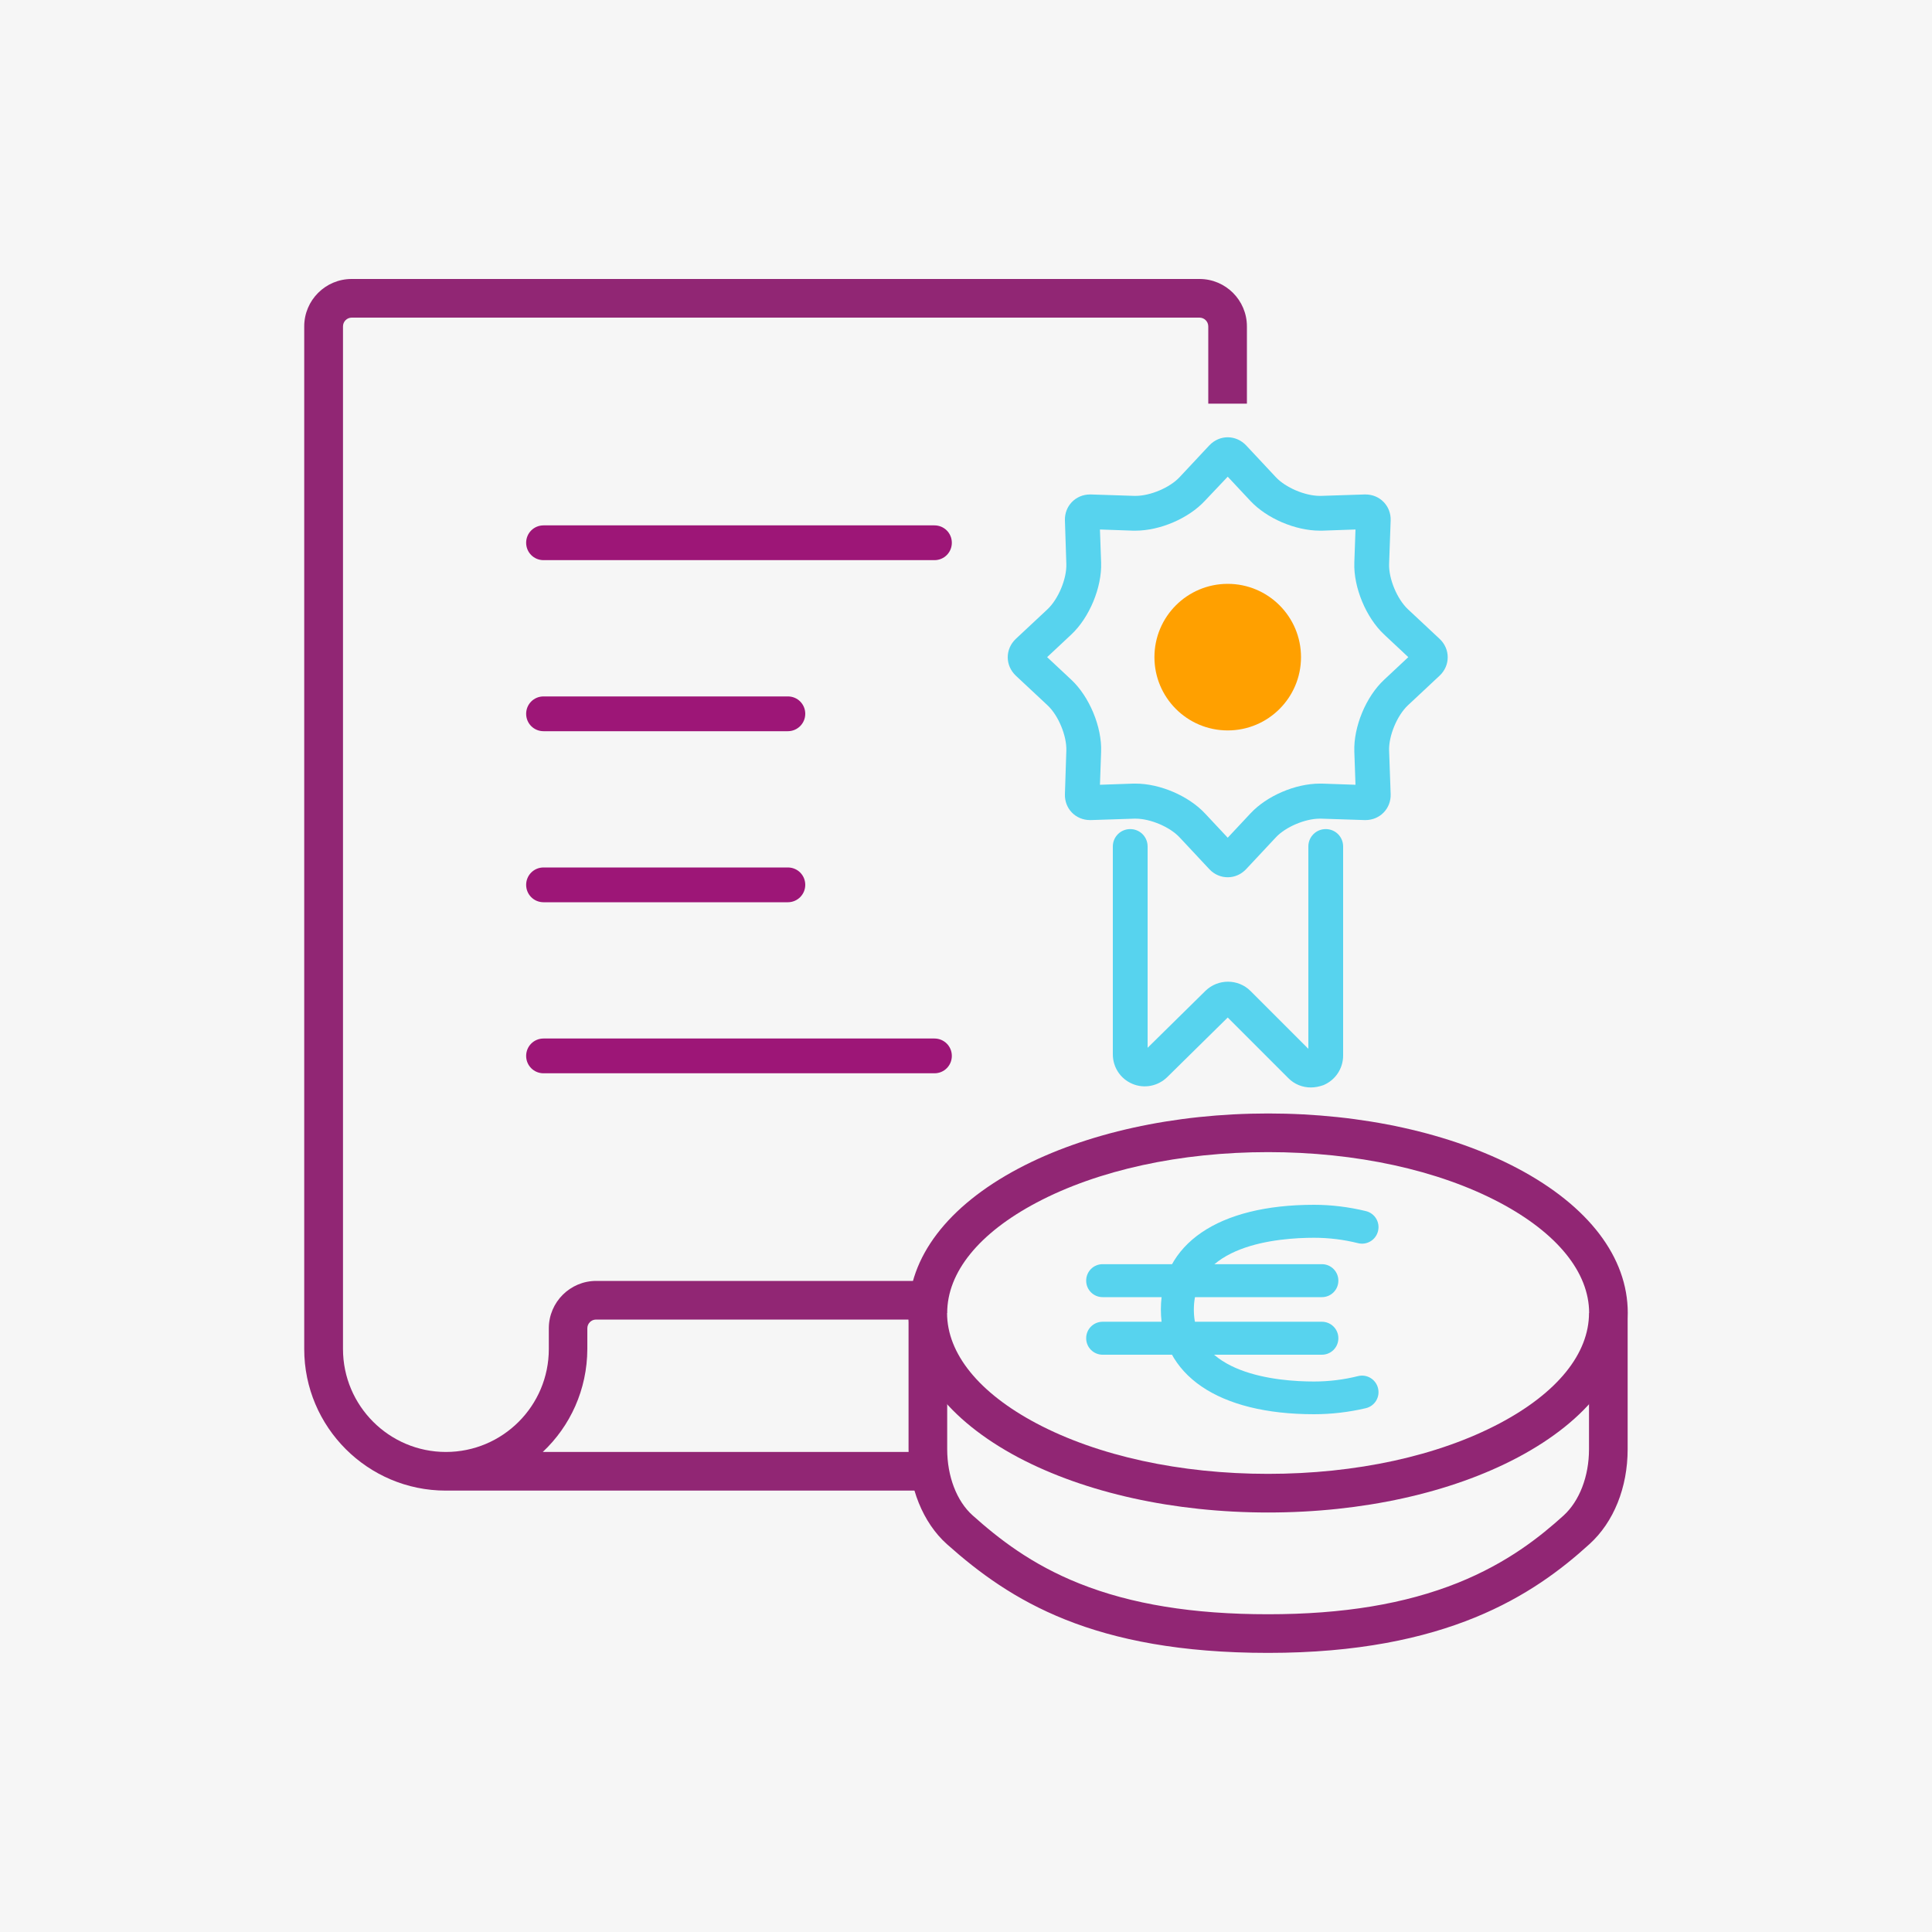
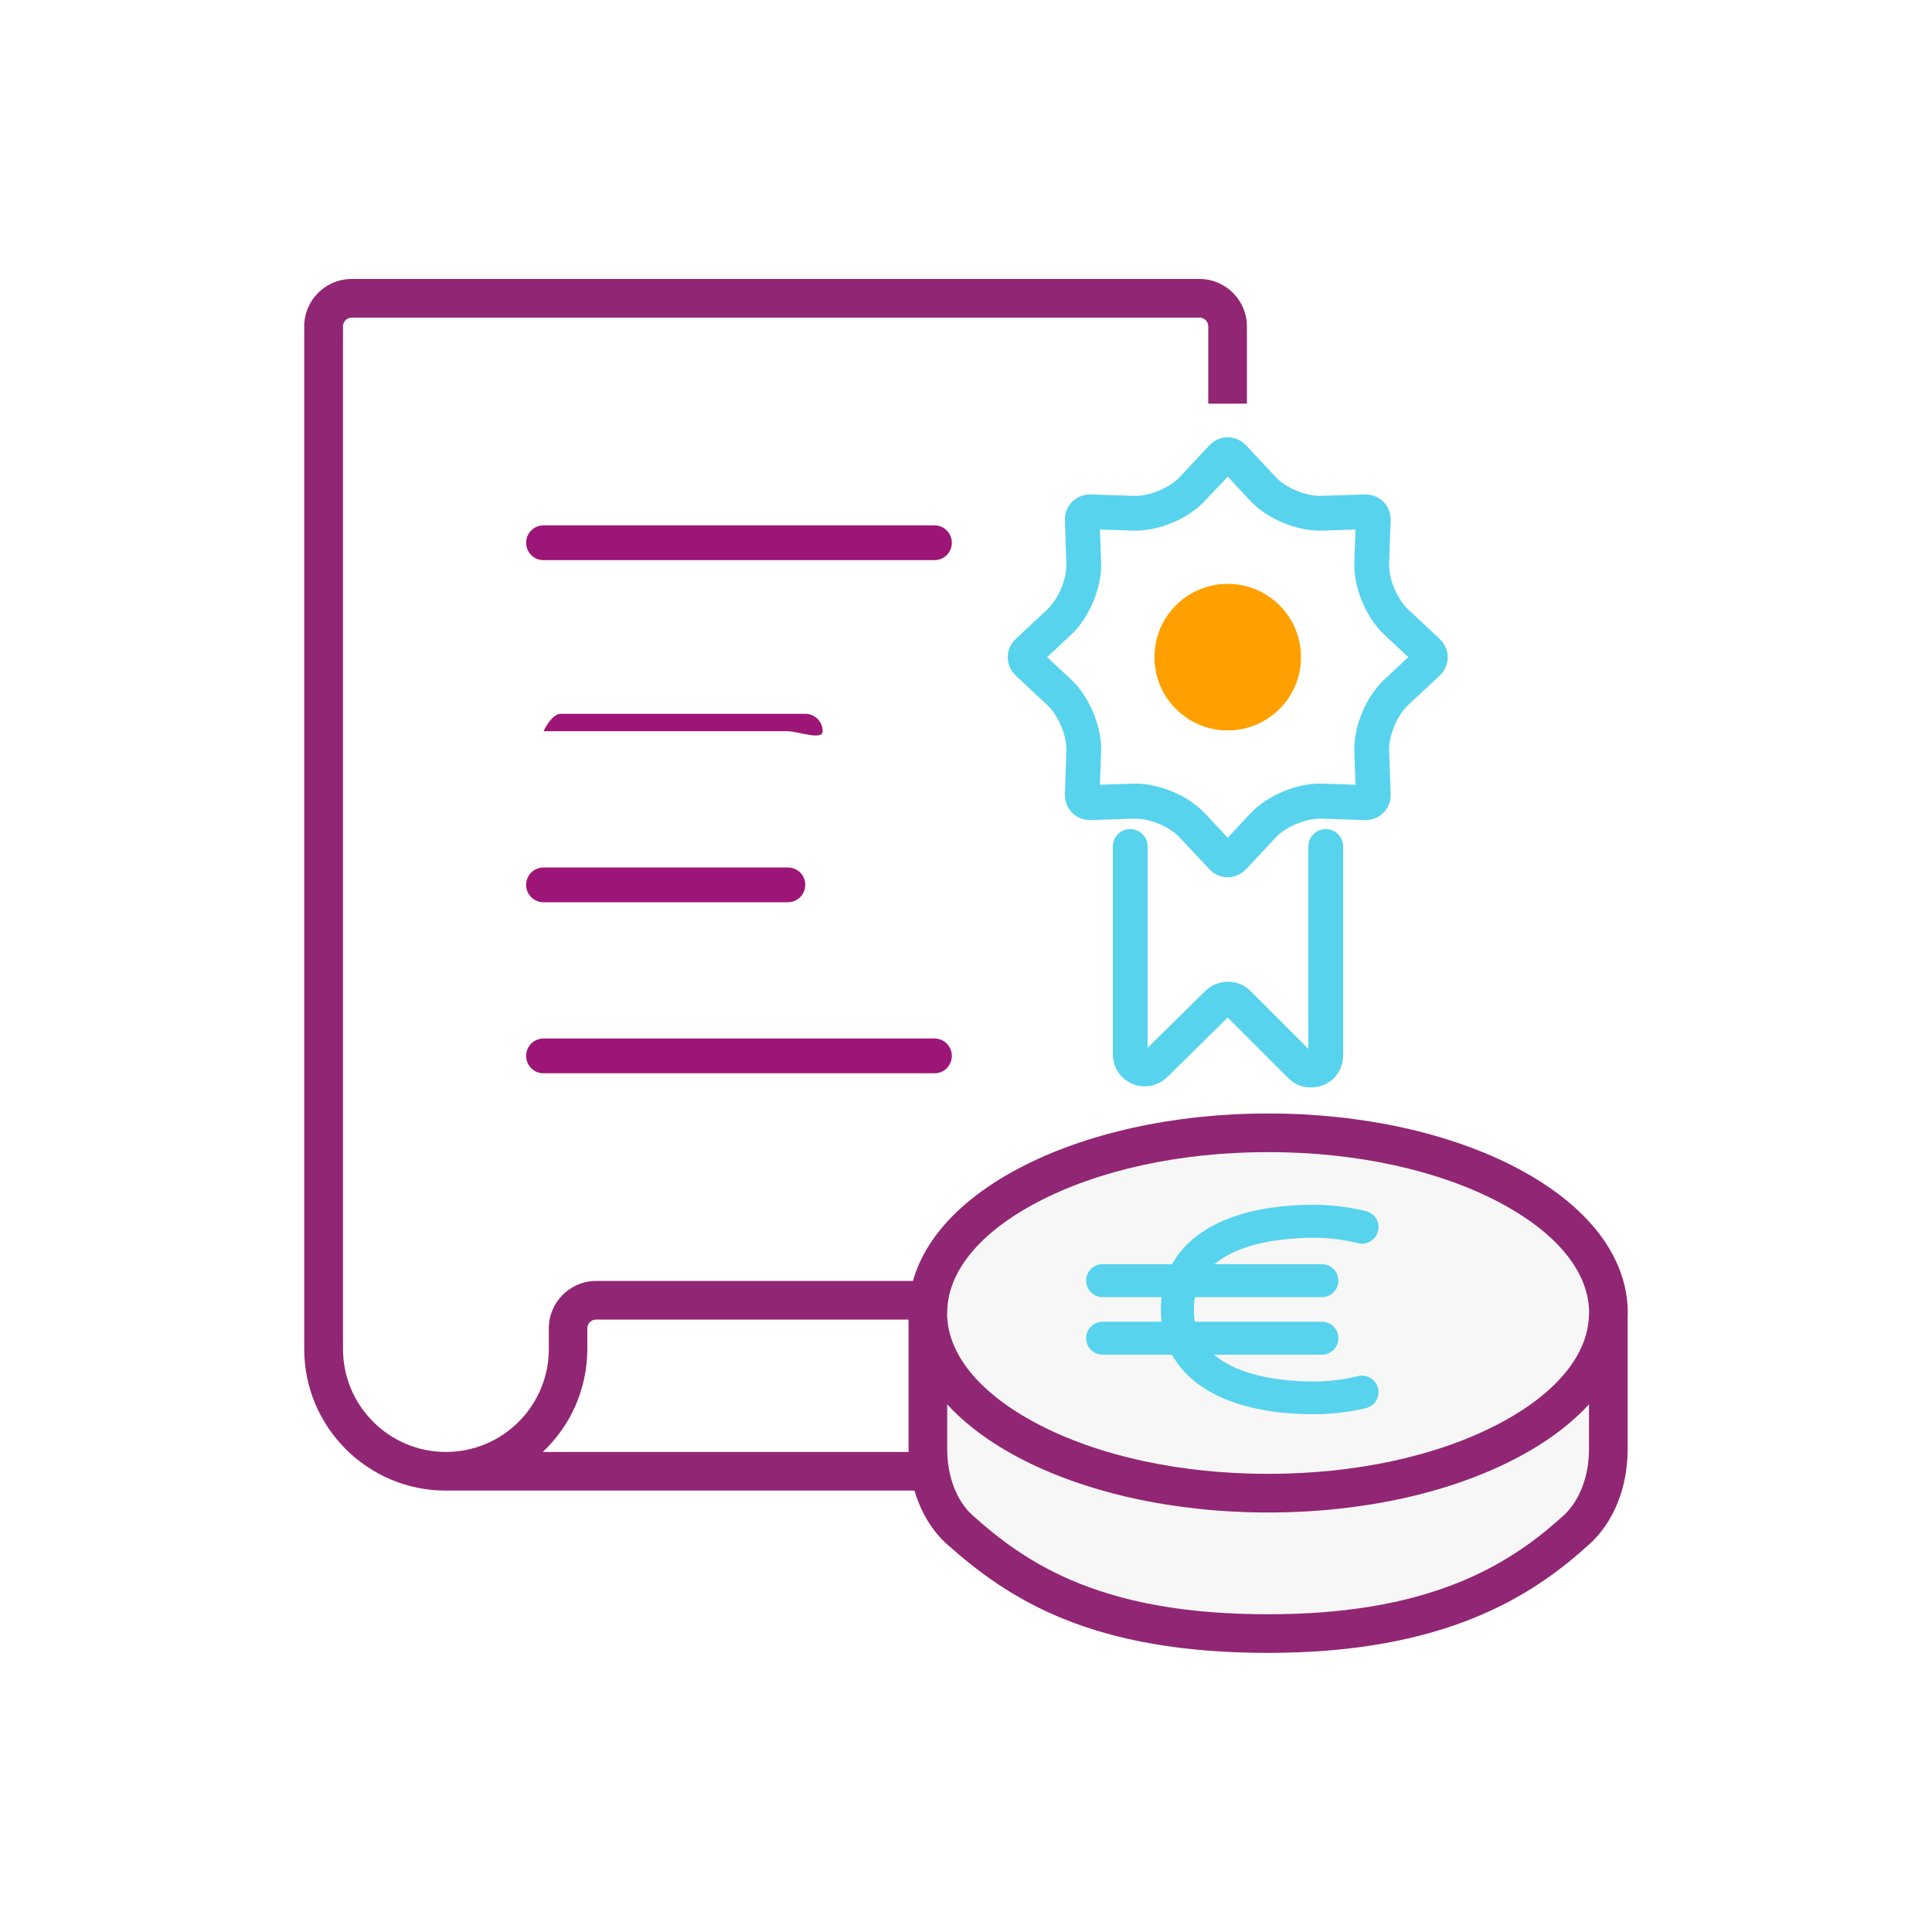
<svg xmlns="http://www.w3.org/2000/svg" version="1.1" id="_ŽÓť_1" x="0px" y="0px" viewBox="0 0 1500 1500" style="enable-background:new 0 0 1500 1500;" xml:space="preserve">
  <style type="text/css">
	.st0{fill:#F6F6F6;}
	.st1{fill:#57D3EE;}
	.st2{fill:#FFA000;}
	.st3{fill:#912674;}
	.st4{fill:#9D1677;}
	.st5{fill:#F7F7F7;}
</style>
-   <rect x="-27.9" y="-25.3" class="st0" width="1555.8" height="1550.5" />
  <g>
    <g>
      <g>
        <path class="st1" d="M1017.7,844.3c-6.5,0-12.8-2.5-17.5-7.3l-47-47l-47,46.3c-7.2,7-17.8,9.1-27,5.2     c-9.3-3.9-15.2-12.9-15.2-22.9l0-161.4c0-7.5,6-13.5,13.5-13.5l0,0c7.5,0,13.5,6,13.5,13.5l0,156.3l44.9-44.2     c9.7-9.5,25.4-9.5,35,0.1l44.9,44.9l0-157.1c0-7.5,6-13.5,13.5-13.5l0,0c7.5,0,13.5,6,13.5,13.5l0,162.3c0,10.1-6,19.1-15.3,23     C1024.1,843.7,1020.9,844.3,1017.7,844.3L1017.7,844.3z" />
        <path class="st1" d="M953.2,370.1l17.6,18.8c12.7,13.6,34.9,23.1,53.9,23.1c0.6,0,1.3,0,1.9,0l25.8-0.9l-0.9,25.7     c-0.7,19.2,9.1,42.7,23.1,55.8l18.8,17.6l-18.8,17.6c-14.1,13.1-23.8,36.6-23.1,55.8l0.9,25.7l-25.8-0.9c-0.6,0-1.2,0-1.9,0     c-19,0-41.2,9.5-53.9,23.2l-17.6,18.8l-17.6-18.8c-12.7-13.6-34.9-23.2-53.9-23.2c-0.6,0-1.3,0-1.9,0l-25.8,0.9l0.9-25.7     c0.7-19.2-9.1-42.7-23.1-55.8L813,510.2l18.8-17.6c14-13.1,23.8-36.6,23.1-55.8l-0.9-25.7l25.7,0.9c0.6,0,1.3,0,1.9,0     c19,0,41.2-9.5,53.9-23.2L953.2,370.1 M953.2,339.5c-5.2,0-10.3,2.1-14.3,6.3l-23,24.6c-7.6,8.2-22.8,14.6-34.2,14.6     c-0.3,0-0.7,0-1,0l-33.7-1.1c-0.2,0-0.5,0-0.7,0c-11.2,0-19.9,9-19.5,20.2l1.1,33.7c0.4,11.5-6.2,27.3-14.6,35.2l-24.6,23     c-8.4,7.9-8.4,20.7,0,28.6l24.6,23c8.4,7.8,15,23.7,14.6,35.2l-1.1,33.7c-0.4,11.3,8.3,20.2,19.5,20.2c0.2,0,0.5,0,0.7,0     l33.7-1.1c0.3,0,0.7,0,1,0c11.4,0,26.6,6.4,34.2,14.6l23,24.6c3.9,4.2,9.1,6.3,14.3,6.3s10.3-2.1,14.3-6.3l23-24.6     c7.6-8.2,22.8-14.6,34.2-14.6c0.3,0,0.7,0,1,0l33.8,1.1c0.2,0,0.5,0,0.7,0c11.2,0,19.9-9,19.5-20.2l-1.2-33.7     c-0.4-11.5,6.2-27.3,14.6-35.2l24.6-23c8.4-7.9,8.4-20.7,0-28.6l-24.6-23c-8.4-7.9-15-23.7-14.6-35.2l1.2-33.7     c0.4-11.2-8.3-20.2-19.5-20.2c-0.2,0-0.5,0-0.7,0l-33.8,1.1c-0.3,0-0.7,0-1,0c-11.4,0-26.6-6.4-34.2-14.6l-23-24.6     C963.5,341.6,958.3,339.5,953.2,339.5L953.2,339.5L953.2,339.5z" />
        <circle class="st2" cx="953.2" cy="510.2" r="56.9" />
      </g>
      <path class="st3" d="M953.2,1157.3H346.1c-60.6,0-109.9-49.3-109.9-109.9v-794c0-20.3,16.5-36.8,36.8-36.8h658.3    c20.3,0,36.8,16.5,36.8,36.8v60h-30v-60c0-3.8-3.1-6.8-6.8-6.8H273.1c-3.8,0-6.8,3.1-6.8,6.8v794c0,44,35.8,79.9,79.9,79.9    s79.9-35.8,79.9-79.9v-16.1c0-20.3,16.5-36.8,36.8-36.8h563.4c20.3,0,36.8,16.5,36.8,36.8v16.1    C1063,1108,1013.7,1157.3,953.2,1157.3L953.2,1157.3z M421.4,1127.3h531.7c44,0,79.9-35.8,79.9-79.9v-16.1c0-3.8-3.1-6.8-6.8-6.8    H462.8c-3.8,0-6.8,3.1-6.8,6.8v16.1C455.9,1078.9,442.7,1107.3,421.4,1127.3L421.4,1127.3z" />
      <path class="st4" d="M725.5,434.9H422c-7.5,0-13.5-6-13.5-13.5s6-13.5,13.5-13.5h303.5c7.5,0,13.5,6,13.5,13.5    S733,434.9,725.5,434.9z" />
-       <path class="st4" d="M611.7,567.7H422c-7.5,0-13.5-6-13.5-13.5s6-13.5,13.5-13.5h189.7c7.5,0,13.5,6,13.5,13.5    S619.1,567.7,611.7,567.7z" />
+       <path class="st4" d="M611.7,567.7H422s6-13.5,13.5-13.5h189.7c7.5,0,13.5,6,13.5,13.5    S619.1,567.7,611.7,567.7z" />
      <path class="st4" d="M611.7,700.5H422c-7.5,0-13.5-6-13.5-13.5s6-13.5,13.5-13.5h189.7c7.5,0,13.5,6,13.5,13.5    S619.1,700.5,611.7,700.5z" />
      <path class="st4" d="M725.5,833.3H422c-7.5,0-13.5-6-13.5-13.5s6-13.5,13.5-13.5h303.5c7.5,0,13.5,6,13.5,13.5    S733,833.3,725.5,833.3z" />
    </g>
    <g>
      <g>
        <path class="st5" d="M1248.8,1019.4c0-77.3-118.3-139.9-264.2-139.9s-264.2,62.6-264.2,139.9" />
        <path class="st3" d="M1233.8,1019.4c0-31.5-24.7-62-69.4-85.7c-47.8-25.3-111.6-39.2-179.8-39.2s-132,13.9-179.8,39.2     c-44.8,23.7-69.4,54.1-69.4,85.7h-30c0-43.2,30.3-83,85.4-112.2c52-27.5,120.9-42.7,193.8-42.7s141.8,15.2,193.8,42.7     c55.1,29.2,85.4,69,85.4,112.2L1233.8,1019.4L1233.8,1019.4z" />
      </g>
      <g>
        <path class="st5" d="M720.3,1019.4v105.8c0,26.4,9.8,49.3,24.8,62.6c46.2,41.2,107.4,80.6,239.5,80.6s196.1-41.2,239.5-80.6     c14.8-13.5,24.8-36.2,24.8-62.6v-105.8" />
        <path class="st3" d="M984.6,1283.3c-136,0-200.3-40.6-249.4-84.4c-18.6-16.6-29.8-44.2-29.8-73.8v-105.8h30v105.8     c0,21.2,7.4,40.4,19.7,51.4c19.9,17.8,45.4,38,83.1,53c40.1,16,88,23.8,146.3,23.8c58.4,0,106.4-8,147.4-24.4     c38.8-15.6,64.2-36.1,82-52.2c12.4-11.3,19.8-30.5,19.8-51.5v-105.8h30v105.8c0,29.7-10.8,56.6-29.7,73.7     C1190.8,1238.2,1123.3,1283.3,984.6,1283.3L984.6,1283.3z" />
      </g>
      <g>
        <path class="st5" d="M720.3,1019.4c0,77.3,118.3,139.9,264.2,139.9s264.2-62.6,264.2-139.9" />
        <path class="st3" d="M984.6,1174.3c-73,0-141.8-15.2-193.9-42.7c-55-29.2-85.4-69-85.4-112.2h30c0,31.5,24.7,62,69.4,85.7     c47.8,25.3,111.6,39.2,179.8,39.2s132-13.9,179.8-39.2c44.8-23.7,69.4-54.1,69.4-85.7h30c0,43.2-30.3,83-85.4,112.2     C1126.4,1159.1,1057.6,1174.3,984.6,1174.3L984.6,1174.3z" />
      </g>
      <g>
        <g>
          <path class="st1" d="M1026.3,1007.1H856.1c-7.1,0-12.8-5.7-12.8-12.8s5.7-12.8,12.8-12.8h170.2c7.1,0,12.8,5.7,12.8,12.8      S1033.4,1007.1,1026.3,1007.1z" />
          <path class="st1" d="M1026.3,1051.8H856.1c-7.1,0-12.8-5.7-12.8-12.8s5.7-12.8,12.8-12.8h170.2c7.1,0,12.8,5.7,12.8,12.8      S1033.4,1051.8,1026.3,1051.8z" />
        </g>
        <path class="st1" d="M1020.2,1098c-74.4,0-118.9-30.4-118.9-81.3s44.4-81.3,118.9-81.3c13.5,0,27.1,1.7,40.3,4.9     c6.9,1.7,11.1,8.6,9.4,15.5c-1.7,6.9-8.6,11.1-15.5,9.4c-11.2-2.8-22.7-4.2-34.2-4.2c-28,0-93.3,5.4-93.3,55.8     c0,50.3,65.2,55.8,93.3,55.8c11.5,0,23-1.4,34.2-4.2c6.9-1.7,13.8,2.5,15.5,9.4c1.7,6.9-2.5,13.8-9.4,15.5     C1047.3,1096.4,1033.7,1098,1020.2,1098z" />
      </g>
    </g>
  </g>
</svg>